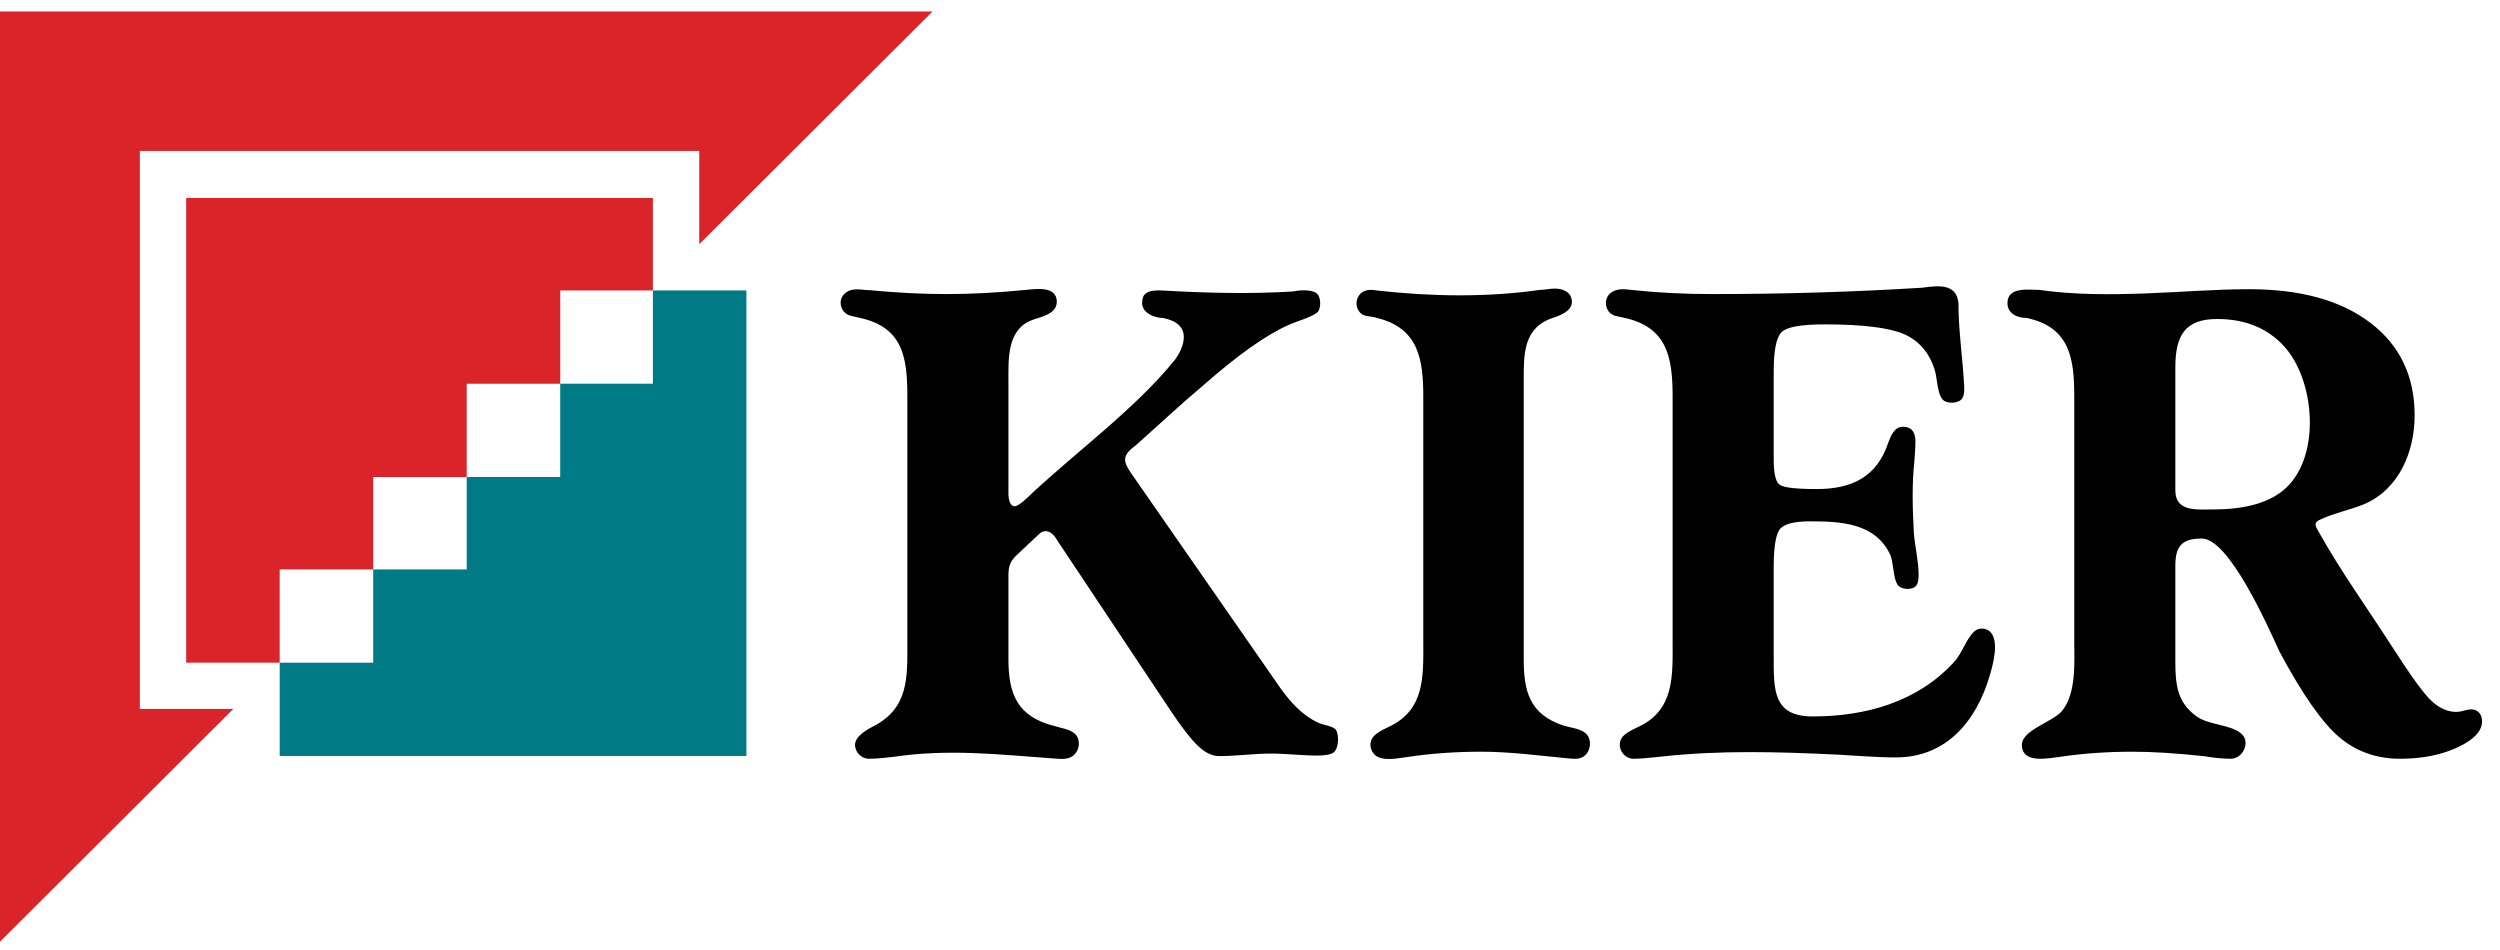
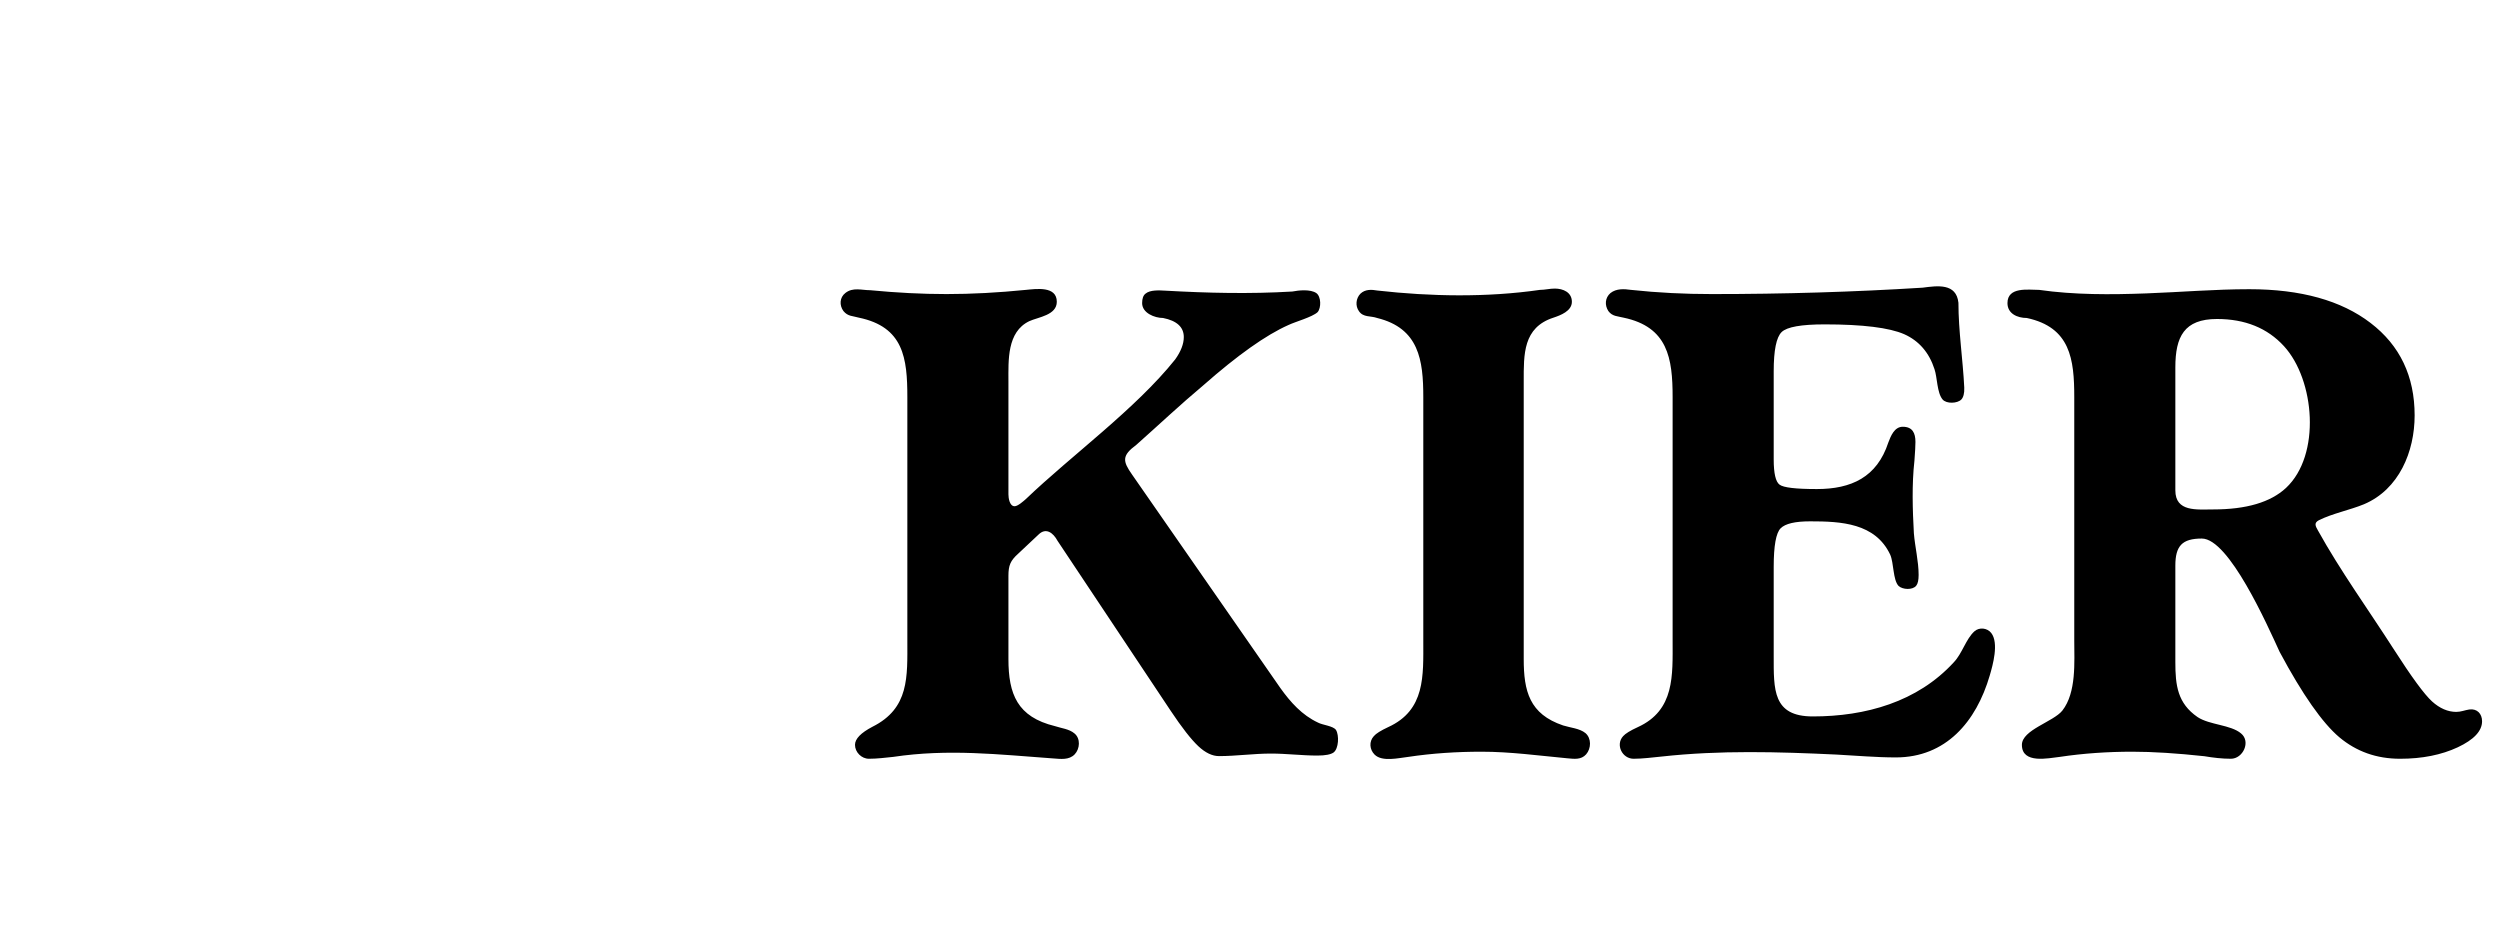
<svg xmlns="http://www.w3.org/2000/svg" width="129" height="49" viewBox="0 0 129 49" fill="none">
  <g id="Designs">
    <g id="Homepage">
      <g id="KIER-logo-col">
        <path id="Fill-3" fill-rule="evenodd" clip-rule="evenodd" d="M107.032 33.055V20.492C107.032 18.529 106.831 16.889 104.581 16.408C104.098 16.408 103.585 16.186 103.585 15.64C103.585 14.783 104.666 14.958 105.218 14.958C107.038 15.218 108.919 15.207 110.751 15.139C112.523 15.074 114.29 14.923 116.064 14.923C118.719 14.923 120.807 15.504 122.32 16.664C123.838 17.824 124.595 19.416 124.595 21.436C124.595 23.302 123.793 25.253 121.979 26.02C121.252 26.319 120.349 26.496 119.653 26.844C119.392 26.98 119.476 27.146 119.601 27.363C120.763 29.46 122.213 31.466 123.509 33.487C124.435 34.932 125.095 35.831 125.494 36.194C125.891 36.553 126.312 36.734 126.745 36.734C126.987 36.734 127.186 36.643 127.415 36.609C127.819 36.554 128.075 36.831 128.075 37.218C128.075 37.718 127.655 38.168 126.818 38.561C125.977 38.953 124.986 39.152 123.844 39.152C122.632 39.152 121.592 38.782 120.71 38.043C119.835 37.303 118.805 35.836 117.628 33.635C116.992 32.252 115.018 27.789 113.613 27.789C112.593 27.789 112.248 28.173 112.248 29.188V34.169C112.248 35.365 112.36 36.289 113.396 37.002C114.017 37.412 115.105 37.394 115.637 37.844C116.154 38.264 115.741 39.152 115.113 39.152C114.665 39.152 114.191 39.097 113.749 39.021C112.327 38.868 111.087 38.788 110.03 38.788C108.778 38.788 107.519 38.87 106.281 39.056C105.694 39.121 104.33 39.432 104.33 38.435C104.33 37.661 105.954 37.247 106.417 36.667C107.15 35.729 107.032 34.153 107.032 33.055ZM112.248 18.956V25.304C112.248 26.426 113.355 26.287 114.198 26.287C115.91 26.287 117.161 25.918 117.957 25.178C119.777 23.477 119.441 19.597 117.855 17.864C116.997 16.925 115.842 16.46 114.397 16.46C112.7 16.46 112.248 17.376 112.248 18.956ZM86.307 33.05V20.486C86.307 18.481 86.06 16.871 83.775 16.391C83.473 16.314 83.196 16.331 82.991 16.05C82.795 15.749 82.817 15.365 83.1 15.122C83.405 14.881 83.803 14.907 84.163 14.958C85.544 15.107 86.936 15.174 88.325 15.174C92.045 15.174 95.674 15.065 99.206 14.844C99.966 14.745 100.947 14.599 101.055 15.623C101.055 17.076 101.285 18.549 101.356 20.003C101.37 20.303 101.304 20.508 101.208 20.611C101.005 20.825 100.434 20.847 100.236 20.611C99.946 20.263 99.965 19.475 99.821 19.053C99.542 18.189 99.018 17.585 98.256 17.244C97.488 16.909 96.123 16.738 94.156 16.738C92.944 16.738 92.206 16.869 91.932 17.135C91.659 17.403 91.523 18.075 91.523 19.156V23.706C91.523 24.427 91.625 24.86 91.824 25.007C92.023 25.161 92.666 25.235 93.752 25.235C95.524 25.235 96.85 24.628 97.437 22.835C97.561 22.507 97.748 22.021 98.182 22.021C98.687 22.021 98.837 22.346 98.837 22.806C98.837 22.994 98.819 23.313 98.785 23.767C98.647 25.005 98.689 26.302 98.756 27.516C98.813 28.218 99.001 28.96 99.001 29.666C99.001 29.933 98.961 30.12 98.876 30.223C98.691 30.457 98.17 30.427 97.966 30.234C97.672 29.923 97.725 29.048 97.534 28.619C96.763 26.988 95 26.901 93.405 26.901C92.626 26.901 92.119 27.02 91.881 27.26C91.642 27.498 91.523 28.164 91.523 29.25V33.834C91.523 35.588 91.468 36.968 93.541 36.968C96.255 36.968 98.939 36.225 100.821 34.169C101.252 33.715 101.445 32.967 101.88 32.577C102.13 32.352 102.544 32.398 102.749 32.663C103.149 33.182 102.83 34.314 102.67 34.858C101.972 37.242 100.41 39.083 97.824 39.083C96.804 39.083 95.782 38.989 94.765 38.936C91.731 38.793 88.761 38.706 85.738 39.038C85.259 39.083 84.776 39.152 84.294 39.152C83.708 39.152 83.348 38.429 83.753 37.986C83.867 37.855 84.124 37.696 84.51 37.52C86.426 36.649 86.307 34.847 86.307 33.05ZM73.442 33.055V20.492C73.442 18.58 73.22 16.938 71.059 16.408C70.724 16.287 70.347 16.389 70.121 16.056C69.925 15.782 69.965 15.397 70.195 15.157C70.44 14.921 70.765 14.936 71.077 14.992C73.828 15.301 76.716 15.353 79.46 14.958C79.716 14.958 79.97 14.89 80.227 14.89C80.654 14.89 81.109 15.081 81.109 15.572C81.109 16.054 80.516 16.271 80.159 16.391C78.585 16.9 78.624 18.284 78.624 19.672V34.005C78.624 35.665 78.917 36.846 80.659 37.434C81.029 37.551 81.508 37.583 81.808 37.827C82.126 38.097 82.107 38.626 81.843 38.925C81.586 39.214 81.228 39.16 80.882 39.129C79.402 38.991 77.938 38.788 76.445 38.788C75.182 38.788 73.913 38.868 72.663 39.056C72.175 39.11 71.319 39.327 70.928 38.936C70.667 38.673 70.634 38.264 70.889 37.986C71.003 37.849 71.253 37.696 71.628 37.52C73.555 36.644 73.442 34.868 73.442 33.055ZM46.819 33.055V20.492C46.819 18.479 46.625 16.87 44.317 16.391C43.995 16.298 43.75 16.331 43.521 16.05C43.306 15.758 43.32 15.348 43.623 15.117C44.012 14.81 44.465 14.975 44.903 14.975C46.262 15.105 47.57 15.174 48.839 15.174C50.147 15.174 51.511 15.1 52.933 14.958C53.458 14.909 54.531 14.745 54.531 15.572C54.531 16.267 53.574 16.36 53.109 16.573C51.954 17.128 52.035 18.601 52.035 19.672V25.508C52.035 25.692 52.091 26.122 52.354 26.122C52.522 26.122 52.816 25.855 52.933 25.753C55.268 23.515 58.602 21.1 60.639 18.547C60.936 18.132 61.084 17.744 61.084 17.392C61.084 16.88 60.726 16.55 60.014 16.408C59.577 16.408 58.934 16.152 58.934 15.64C58.934 15.407 58.991 15.242 59.11 15.151C59.349 14.948 59.826 14.982 60.128 14.998C62.318 15.121 64.487 15.174 66.68 15.043C67.028 14.974 67.62 14.918 67.92 15.122C68.173 15.299 68.182 15.886 67.988 16.107C67.708 16.365 66.846 16.597 66.481 16.772C65.326 17.285 63.859 18.325 62.084 19.888C60.908 20.872 59.78 21.937 58.633 22.955C57.881 23.511 57.925 23.792 58.416 24.49L66.065 35.5C66.589 36.233 67.182 36.9 68.01 37.286C68.237 37.412 68.801 37.456 68.938 37.668C69.104 37.941 69.079 38.626 68.813 38.828C68.671 38.93 68.392 38.987 67.977 38.987C67.178 38.987 66.382 38.884 65.582 38.884C64.684 38.884 63.789 39.015 62.898 39.015C62.556 39.015 62.198 38.845 61.834 38.504C61.465 38.157 60.987 37.548 60.401 36.667L54.566 27.902C54.349 27.5 53.974 27.197 53.581 27.59L52.535 28.573C52.139 28.929 52.035 29.175 52.035 29.705V34.005C52.035 35.821 52.494 36.994 54.435 37.468C54.761 37.578 55.166 37.611 55.441 37.844C55.765 38.107 55.725 38.641 55.453 38.925C55.159 39.229 54.729 39.162 54.344 39.135C51.525 38.932 48.941 38.629 46.086 39.056C45.669 39.099 45.255 39.152 44.835 39.152C44.455 39.152 44.118 38.814 44.118 38.435C44.118 38.122 44.42 37.816 45.016 37.502C46.927 36.548 46.819 34.926 46.819 33.055Z" fill="black" />
-         <path id="Fill-1" fill-rule="evenodd" clip-rule="evenodd" d="M14.432 39.008H38.514V14.987H33.689V19.799H28.907V24.612H24.082V29.382H19.257V34.195H14.432V39.008Z" fill="#007B86" />
-         <path id="Fill-2" fill-rule="evenodd" clip-rule="evenodd" d="M0 0.59V48.59L12.04 36.58H7.216V7.789H36.08V12.601L48.122 0.59H0ZM9.607 10.216V34.195H14.432V29.382H19.257V24.612H24.082V19.799H28.908V14.987H33.689V10.216H9.607Z" fill="#DA242A" />
      </g>
    </g>
  </g>
</svg>